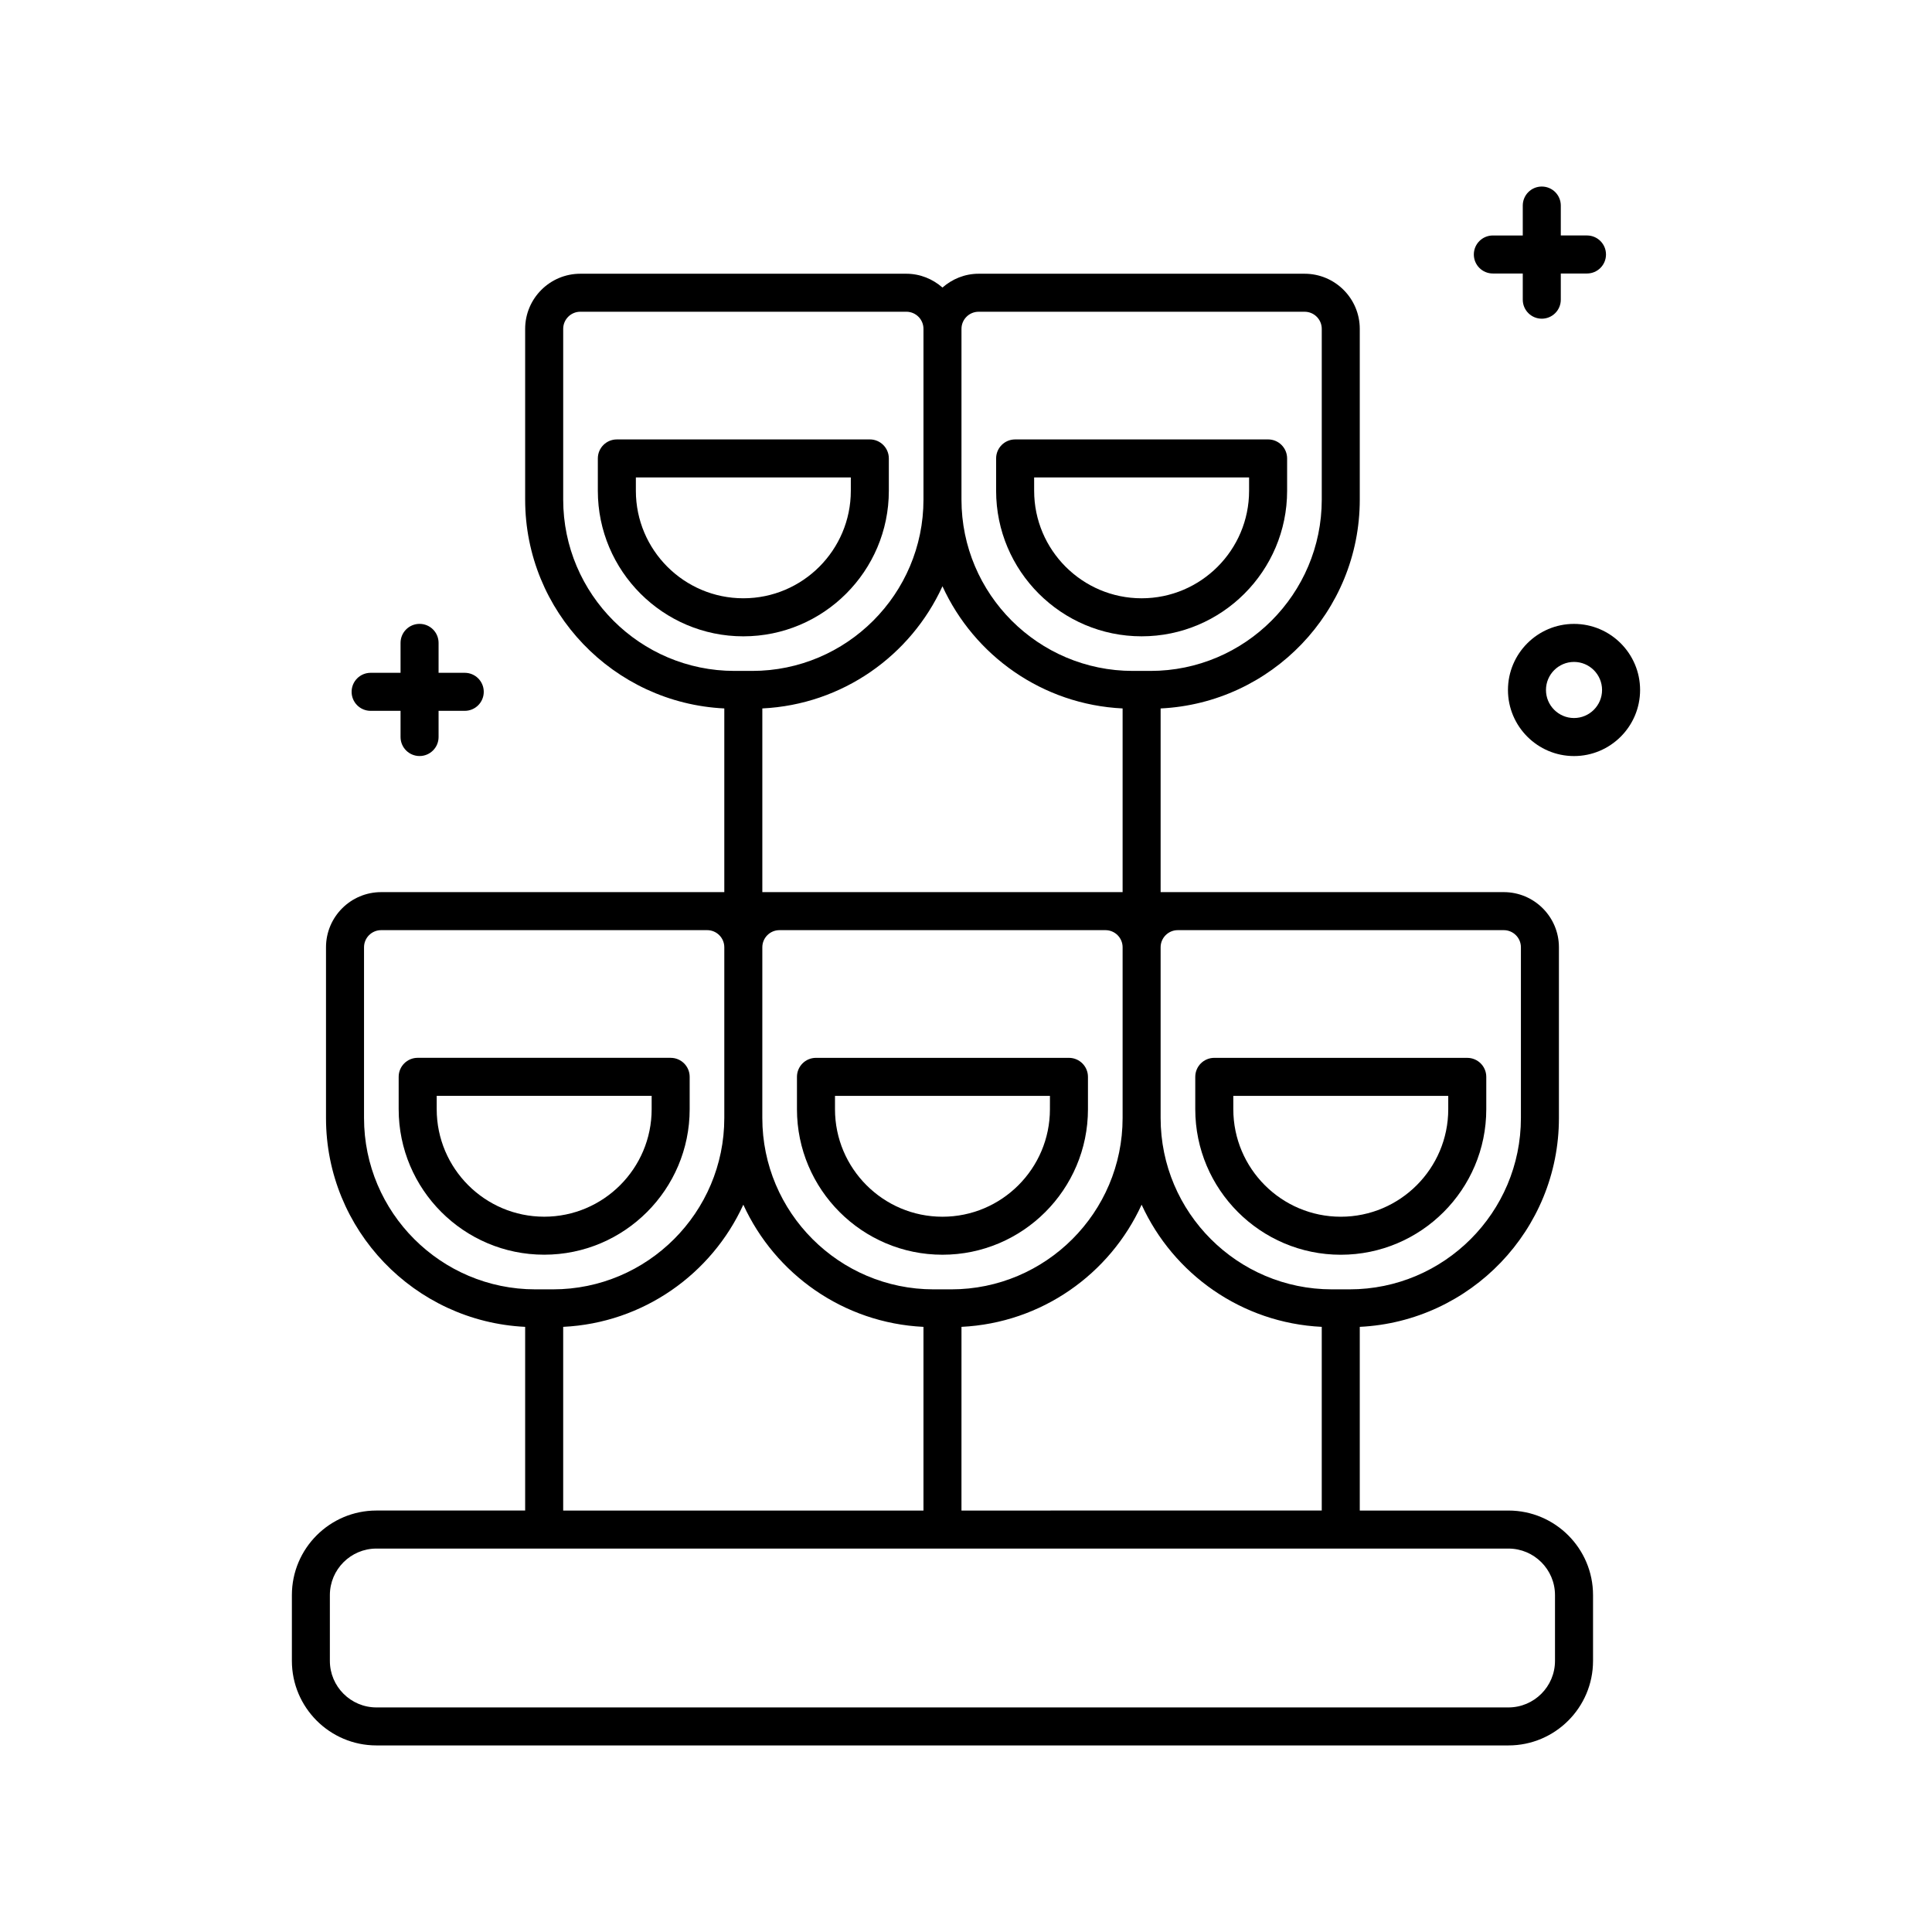
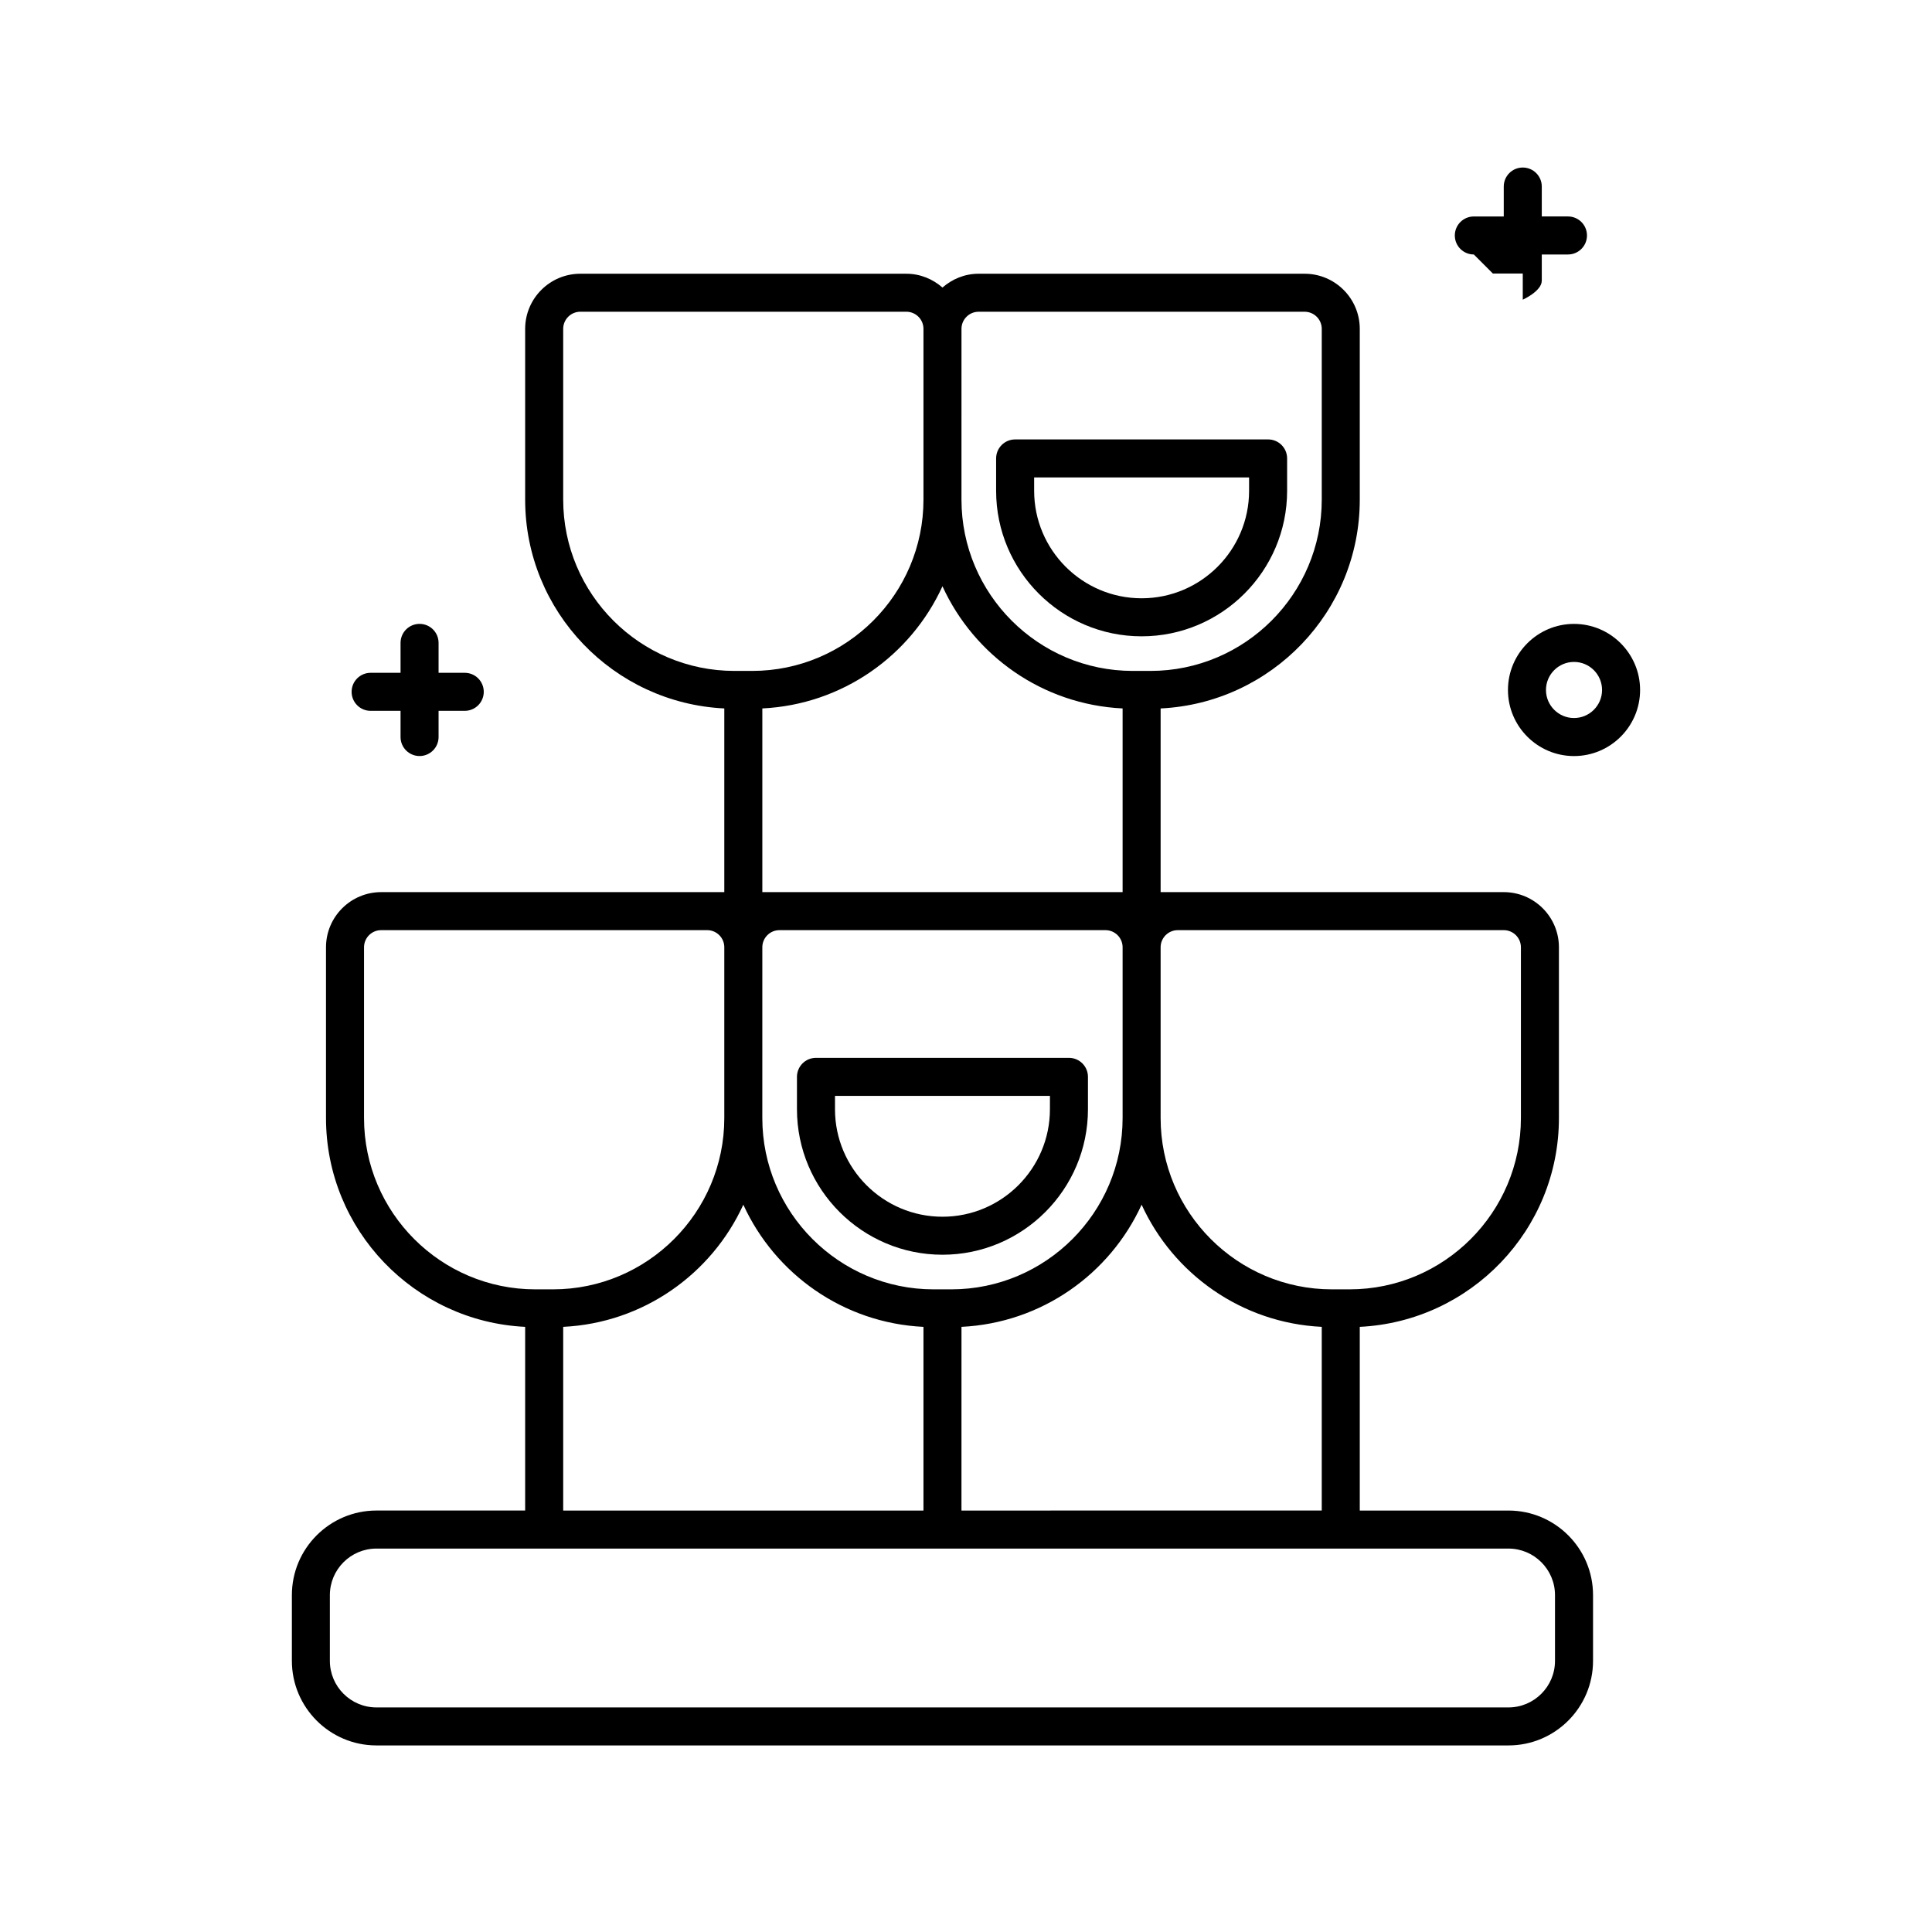
<svg xmlns="http://www.w3.org/2000/svg" fill="#000000" width="800px" height="800px" version="1.1" viewBox="144 144 512 512">
  <g>
    <path d="m561.13 309.34c-9.652 0-17.504 7.856-17.504 17.512 0 9.652 7.852 17.512 17.504 17.512 9.652 0 17.512-7.856 17.512-17.512 0-9.652-7.859-17.512-17.512-17.512zm0 24.945c-4.098 0-7.43-3.336-7.43-7.434s3.332-7.434 7.43-7.434c4.098 0 7.434 3.336 7.434 7.434s-3.336 7.434-7.434 7.434z" />
    <path d="m242.22 332.38h7.93v6.938c0 2.785 2.254 5.039 5.039 5.039s5.039-2.254 5.039-5.039v-6.938h6.934c2.785 0 5.039-2.254 5.039-5.039s-2.254-5.039-5.039-5.039h-6.934v-7.93c0-2.785-2.254-5.039-5.039-5.039s-5.039 2.254-5.039 5.039v7.93h-7.93c-2.785 0-5.039 2.254-5.039 5.039s2.254 5.039 5.039 5.039z" />
-     <path d="m539.62 216.48h7.93v6.938c0 2.785 2.254 5.039 5.039 5.039s5.039-2.254 5.039-5.039v-6.938h6.938c2.785 0 5.039-2.254 5.039-5.039s-2.254-5.039-5.039-5.039h-6.938v-7.926c0-2.785-2.254-5.039-5.039-5.039s-5.039 2.254-5.039 5.039v7.93h-7.93c-2.785 0-5.039 2.254-5.039 5.039 0 2.785 2.254 5.035 5.039 5.035z" />
-     <path d="m379.55 274.07v-8.582c0-2.785-2.254-5.039-5.039-5.039l-67.039 0.004c-2.785 0-5.039 2.254-5.039 5.039v8.582c0 21.258 17.297 38.559 38.559 38.559 21.258-0.004 38.559-17.301 38.559-38.562zm-67.039 0v-3.543h56.965v3.543c0 15.703-12.777 28.48-28.48 28.48-15.711 0-28.484-12.773-28.484-28.48z" />
+     <path d="m539.62 216.48h7.93v6.938s5.039-2.254 5.039-5.039v-6.938h6.938c2.785 0 5.039-2.254 5.039-5.039s-2.254-5.039-5.039-5.039h-6.938v-7.926c0-2.785-2.254-5.039-5.039-5.039s-5.039 2.254-5.039 5.039v7.93h-7.93c-2.785 0-5.039 2.254-5.039 5.039 0 2.785 2.254 5.035 5.039 5.035z" />
    <path d="m446.54 312.63c21.258 0 38.559-17.297 38.559-38.559v-8.582c0-2.785-2.254-5.039-5.039-5.039l-67.039 0.004c-2.785 0-5.039 2.254-5.039 5.039v8.582c0 21.258 17.297 38.555 38.559 38.555zm-28.484-42.102h56.965v3.543c0 15.703-12.777 28.48-28.48 28.48s-28.48-12.777-28.48-28.48z" />
-     <path d="m326.77 437.95v-8.574c0-2.785-2.254-5.039-5.039-5.039l-67.039-0.004c-2.785 0-5.039 2.254-5.039 5.039v8.574c0 21.266 17.297 38.562 38.559 38.562 21.258 0.004 38.559-17.297 38.559-38.559zm-67.039 0v-3.539h56.965v3.539c0 15.711-12.777 28.488-28.48 28.488-15.707-0.004-28.484-12.781-28.484-28.488z" />
    <path d="m432.32 429.38c0-2.785-2.254-5.039-5.039-5.039h-67.039c-2.785 0-5.039 2.254-5.039 5.039v8.574c0 21.266 17.297 38.562 38.559 38.562 21.258 0 38.559-17.297 38.559-38.562zm-10.078 8.578c0 15.711-12.777 28.488-28.48 28.488s-28.48-12.777-28.48-28.488v-3.539h56.965z" />
-     <path d="m499.32 476.52c21.258 0 38.559-17.297 38.559-38.562v-8.574c0-2.785-2.254-5.039-5.039-5.039l-67.043-0.004c-2.785 0-5.039 2.254-5.039 5.039v8.574c0.004 21.266 17.301 38.566 38.562 38.566zm-28.484-42.102h56.965v3.539c0 15.711-12.777 28.488-28.48 28.488-15.703 0-28.48-12.777-28.48-28.488z" />
    <path d="m543.76 544.31h-39.406v-48.68c29.336-1.422 52.777-25.66 52.777-55.34v-45.254c0-8.059-6.555-14.613-14.613-14.613h-90.941v-48.676c29.336-1.422 52.777-25.66 52.777-55.34v-45.25c0-8.059-6.555-14.613-14.613-14.613h-86.402c-3.68 0-7.004 1.41-9.574 3.66-2.57-2.25-5.894-3.66-9.574-3.66h-86.406c-8.059 0-14.613 6.555-14.613 14.613v45.246c0 29.684 23.445 53.922 52.777 55.34v48.676h-10.789l-80.152 0.004c-8.059 0-14.613 6.555-14.613 14.613v45.254c0 29.68 23.441 53.918 52.777 55.34v48.676h-39.41c-12.359 0-22.41 10.051-22.41 22.41v17.426c0 12.363 10.055 22.414 22.41 22.414h300c12.359 0 22.41-10.051 22.41-22.41v-17.426c0.004-12.359-10.047-22.41-22.406-22.41zm-87.645-153.81h86.406c2.5 0 4.535 2.035 4.535 4.535v45.254c0 25.031-20.367 45.402-45.402 45.402h-4.68c-25.031 0-45.398-20.367-45.398-45.402v-45.254c0-2.5 2.039-4.535 4.539-4.535zm-57.312 105.13c21.234-1.031 39.34-14.004 47.738-32.375 8.398 18.371 26.508 31.348 47.738 32.375v48.676h-10.789l-73.906 0.004h-10.785zm-2.703-9.938h-4.68c-25.031 0-45.398-20.367-45.398-45.402l0.004-45.254c0-2.5 2.035-4.535 4.535-4.535h86.406c2.5 0 4.535 2.035 4.535 4.535v45.254c0 25.035-20.367 45.402-45.402 45.402zm2.703-254.54c0-2.5 2.035-4.535 4.535-4.535h86.406c2.5 0 4.535 2.035 4.535 4.535v45.246c0 25.031-20.367 45.402-45.402 45.402h-4.68c-25.031 0-45.398-20.367-45.398-45.402zm42.699 100.59v48.676h-95.477v-48.676c21.234-1.031 39.34-14.004 47.738-32.375 8.398 18.371 26.508 31.348 47.738 32.375zm-148.25-55.344v-45.25c0-2.5 2.035-4.535 4.535-4.535h86.406c2.5 0 4.535 2.035 4.535 4.535v45.25c0 25.031-20.367 45.402-45.402 45.402h-4.68c-25.031 0-45.395-20.367-45.395-45.402zm47.738 186.86c8.398 18.371 26.508 31.348 47.738 32.375v48.676h-95.477v-48.68c21.23-1.027 39.34-14.004 47.738-32.371zm-100.52-22.969v-45.254c0-2.5 2.035-4.535 4.535-4.535h86.406c2.5 0 4.535 2.035 4.535 4.535v45.254c0 25.031-20.367 45.402-45.402 45.402h-4.676c-25.031 0-45.398-20.367-45.398-45.402zm315.62 143.86c0 6.801-5.535 12.336-12.336 12.336h-300c-6.801 0-12.336-5.535-12.336-12.336v-17.426c0-6.801 5.535-12.336 12.336-12.336h300c6.801 0 12.336 5.535 12.336 12.336z" />
  </g>
</svg>